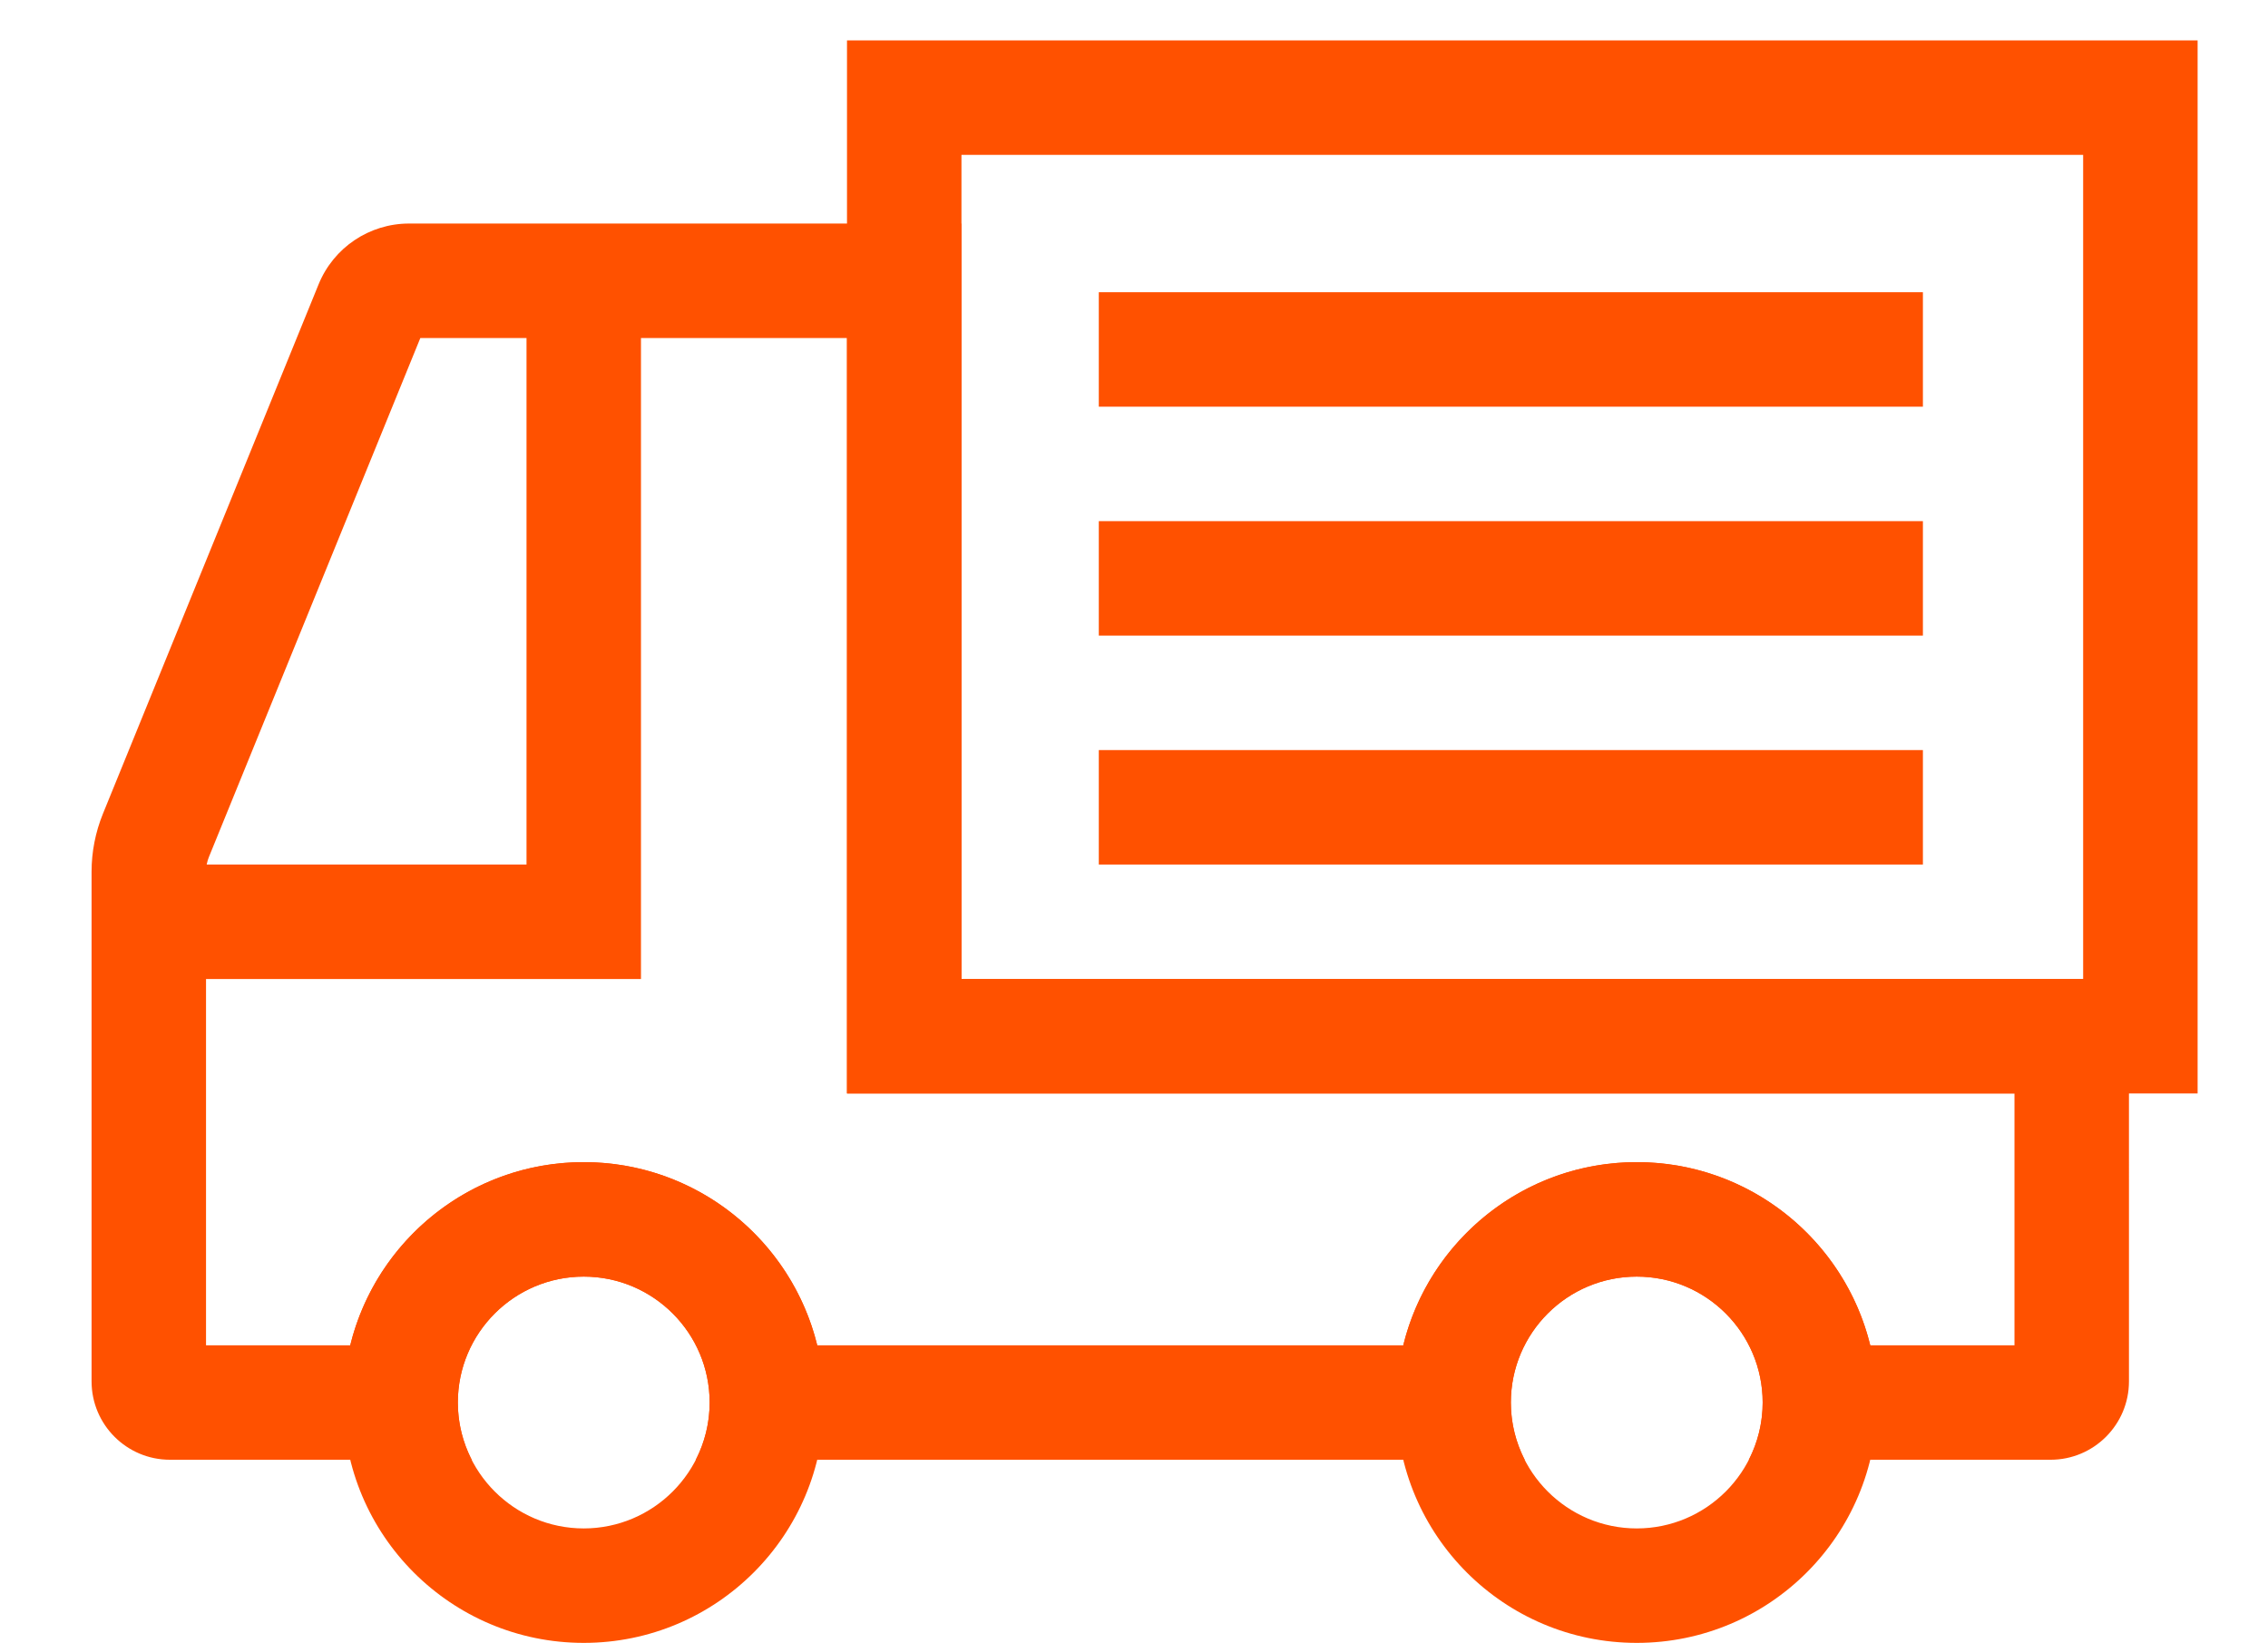
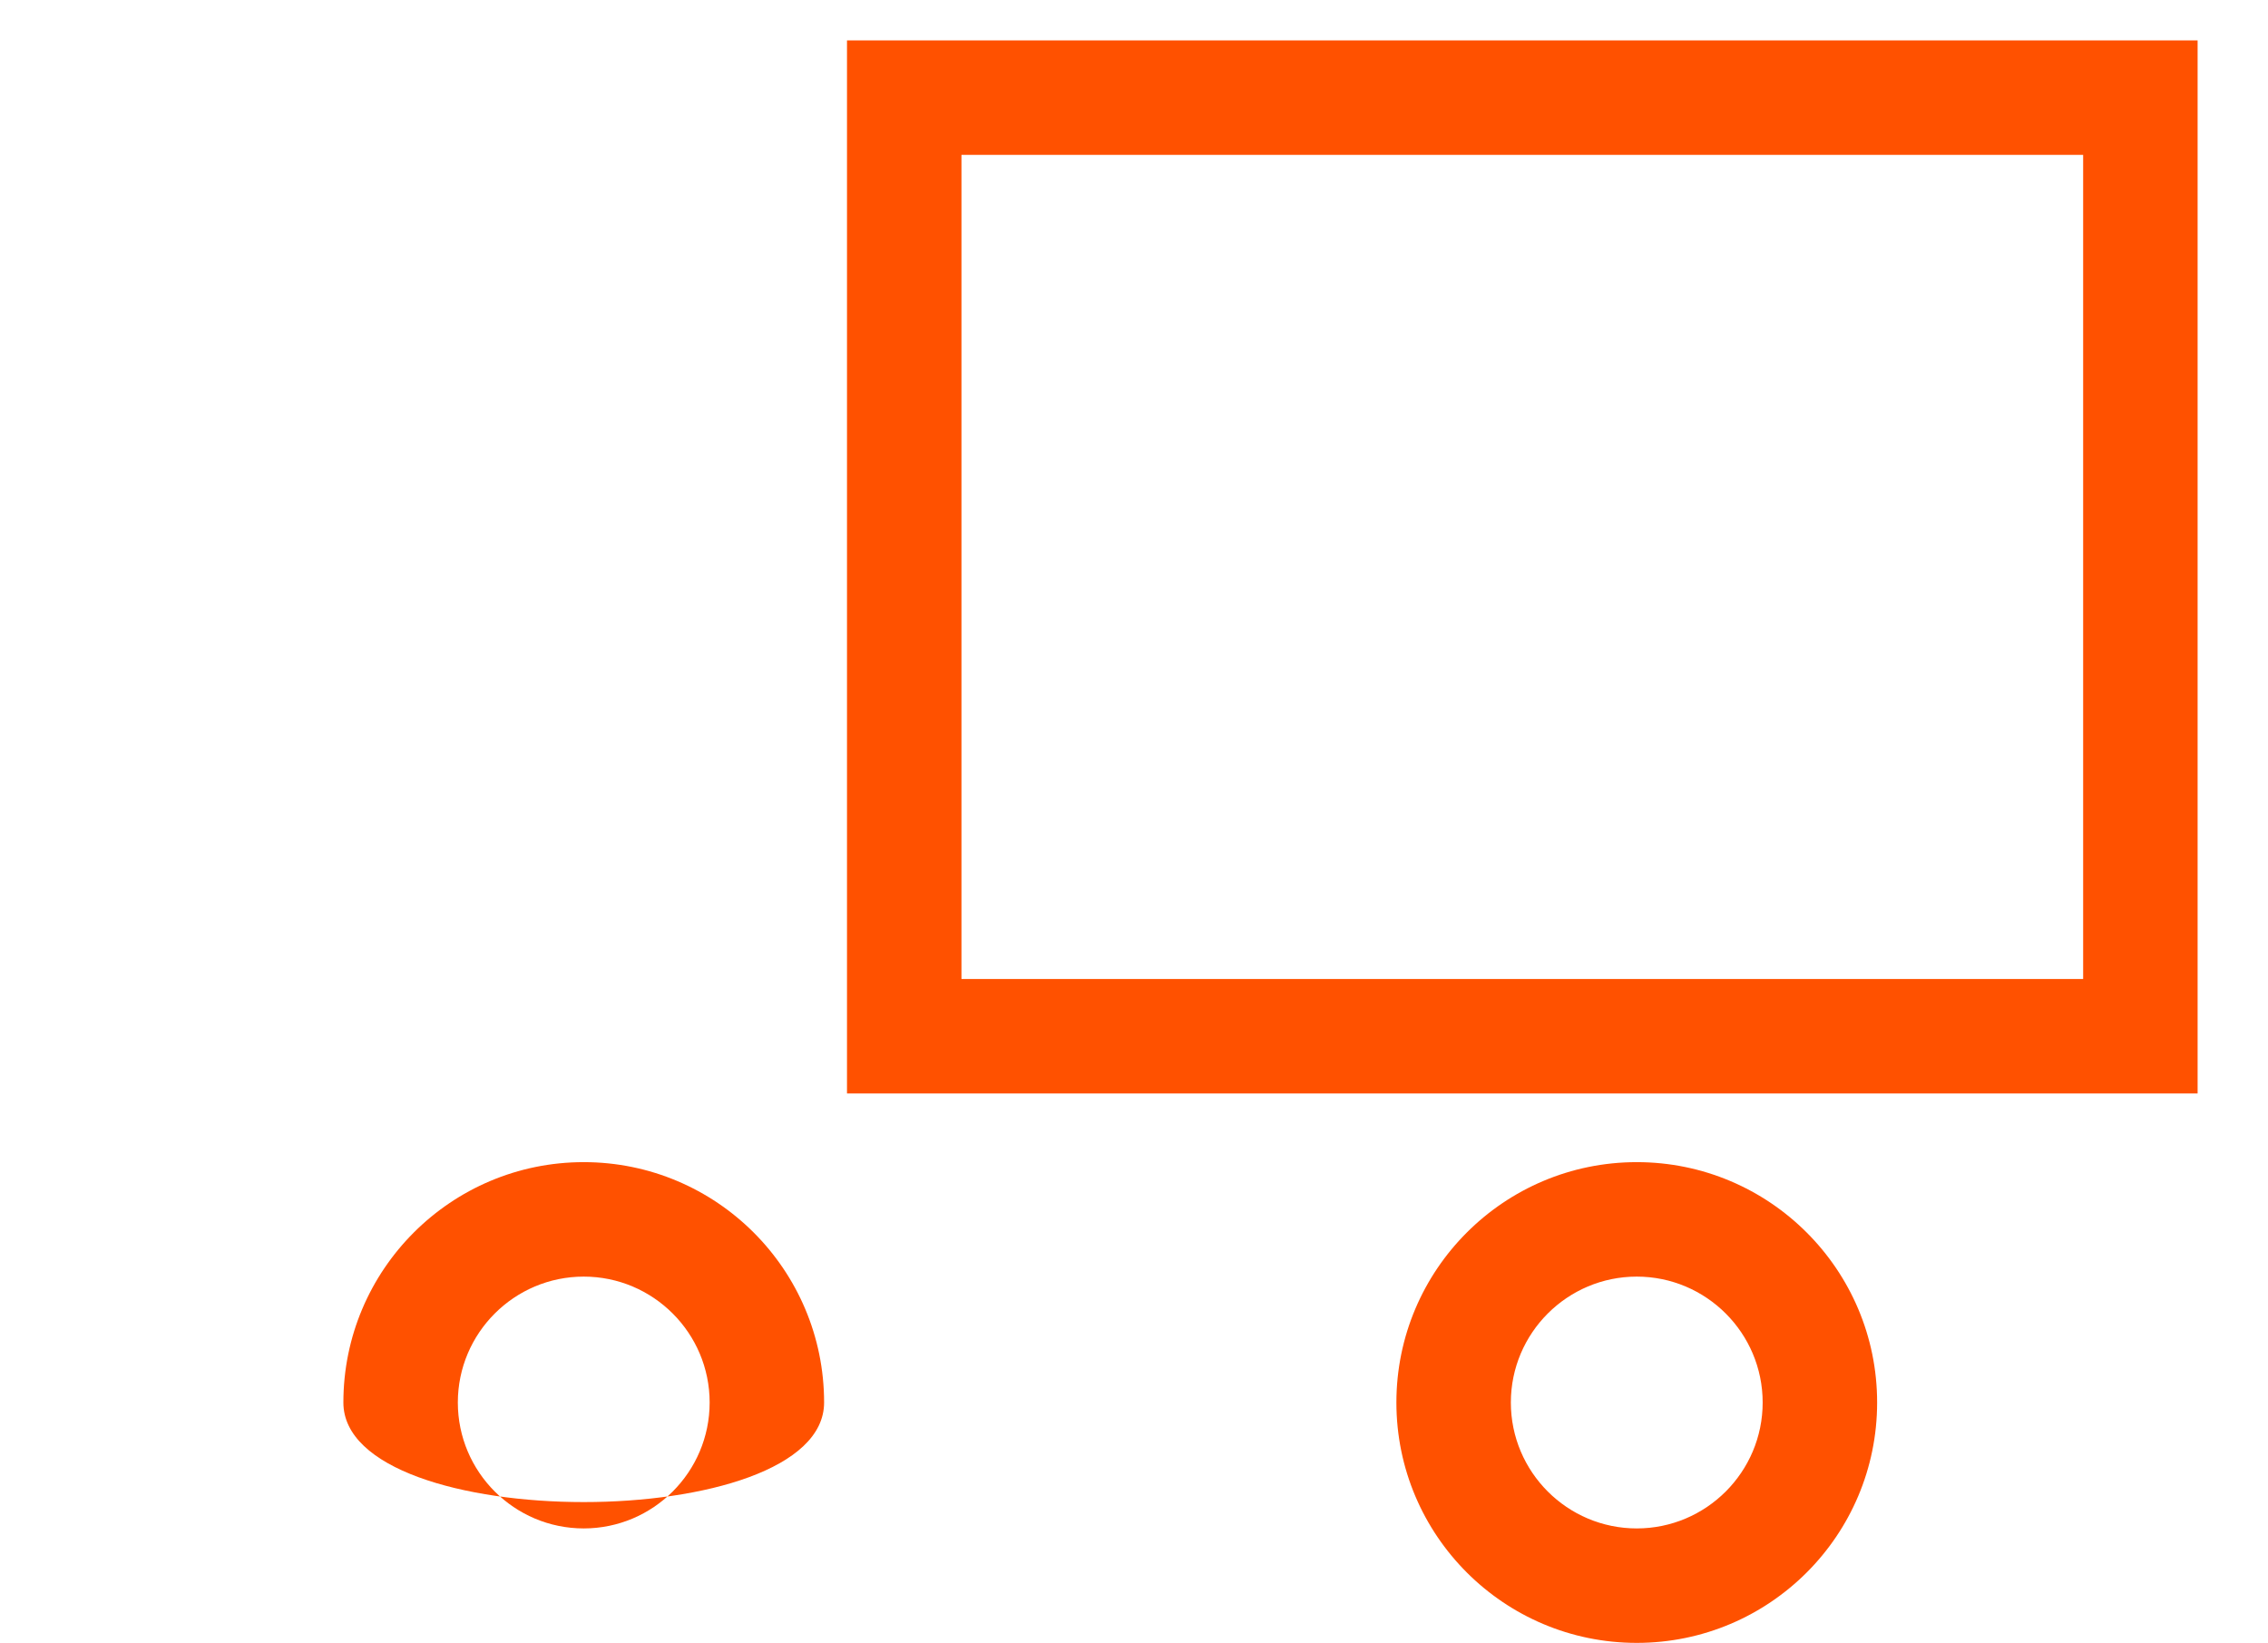
<svg xmlns="http://www.w3.org/2000/svg" version="1.1" id="編集用" x="0px" y="0px" viewBox="0 0 99.075 71.765" style="enable-background:new 0 0 99.075 71.765;" xml:space="preserve">
  <path style="fill:#FF5100;" d="M91,6.765v36H42v-36H91 M96,1.765H37v46h59V1.765L96,1.765z" />
-   <polygon style="fill:#FF5100;" points="48,32.765 84,32.765 84,37.765 48,37.765 48,32.765 " />
-   <polygon style="fill:#FF5100;" points="48,22.765 84,22.765 84,27.765 48,27.765 48,22.765 " />
-   <polygon style="fill:#FF5100;" points="48,12.765 84,12.765 84,17.765 48,17.765 48,12.765 " />
-   <path style="fill:#FF5100;" d="M25.5,55.765c3.033,0,5.5,2.467,5.5,5.5c0,3.033-2.467,5.5-5.5,5.5s-5.5-2.467-5.5-5.5  C20,58.232,22.467,55.765,25.5,55.765 M25.5,50.765c-5.799,0-10.5,4.701-10.5,10.5s4.701,10.5,10.5,10.5S36,67.064,36,61.265  S31.299,50.765,25.5,50.765L25.5,50.765z" />
+   <path style="fill:#FF5100;" d="M25.5,55.765c3.033,0,5.5,2.467,5.5,5.5c0,3.033-2.467,5.5-5.5,5.5s-5.5-2.467-5.5-5.5  C20,58.232,22.467,55.765,25.5,55.765 M25.5,50.765c-5.799,0-10.5,4.701-10.5,10.5S36,67.064,36,61.265  S31.299,50.765,25.5,50.765L25.5,50.765z" />
  <path style="fill:#FF5100;" d="M71.5,55.765c3.033,0,5.5,2.467,5.5,5.5c0,3.033-2.467,5.5-5.5,5.5s-5.5-2.467-5.5-5.5  C66,58.232,68.467,55.765,71.5,55.765 M71.5,50.765c-5.799,0-10.5,4.701-10.5,10.5s4.701,10.5,10.5,10.5S82,67.064,82,61.265  S77.299,50.765,71.5,50.765L71.5,50.765z" />
-   <path style="fill:#FF5100;" d="M37,14.765v28v5h5h46v11h-6.301c-1.124-4.587-5.271-8-10.199-8s-9.075,3.413-10.199,8H35.699  c-1.124-4.587-5.271-8-10.199-8s-9.075,3.413-10.199,8H9V38.08c0-0.223,0.043-0.44,0.127-0.647l9.235-22.668H37 M42,9.765H17.869  c-1.735,0-3.297,1.05-3.952,2.657L4.496,35.547C4.169,36.351,4,37.212,4,38.08v22.26c0,1.891,1.533,3.425,3.425,3.425h13.181  C20.221,63.014,20,62.166,20,61.265c0-3.038,2.462-5.5,5.5-5.5s5.5,2.462,5.5,5.5c0,0.901-0.221,1.749-0.605,2.5h36.21  C66.221,63.014,66,62.166,66,61.265c0-3.038,2.462-5.5,5.5-5.5s5.5,2.462,5.5,5.5c0,0.901-0.221,1.749-0.605,2.5h13.181  c1.891,0,3.425-1.533,3.425-3.425V42.765H42V9.765L42,9.765z" />
-   <path style="fill:#FF5100;" d="M6,37.765c0,0,17,0,17,0c0,0,0-25,0-25h5c0.005,3.656-0.004,26.966,0,30  c-3.305-0.001-18.396,0.001-22,0C6,42.765,6,37.765,6,37.765L6,37.765z" />
</svg>